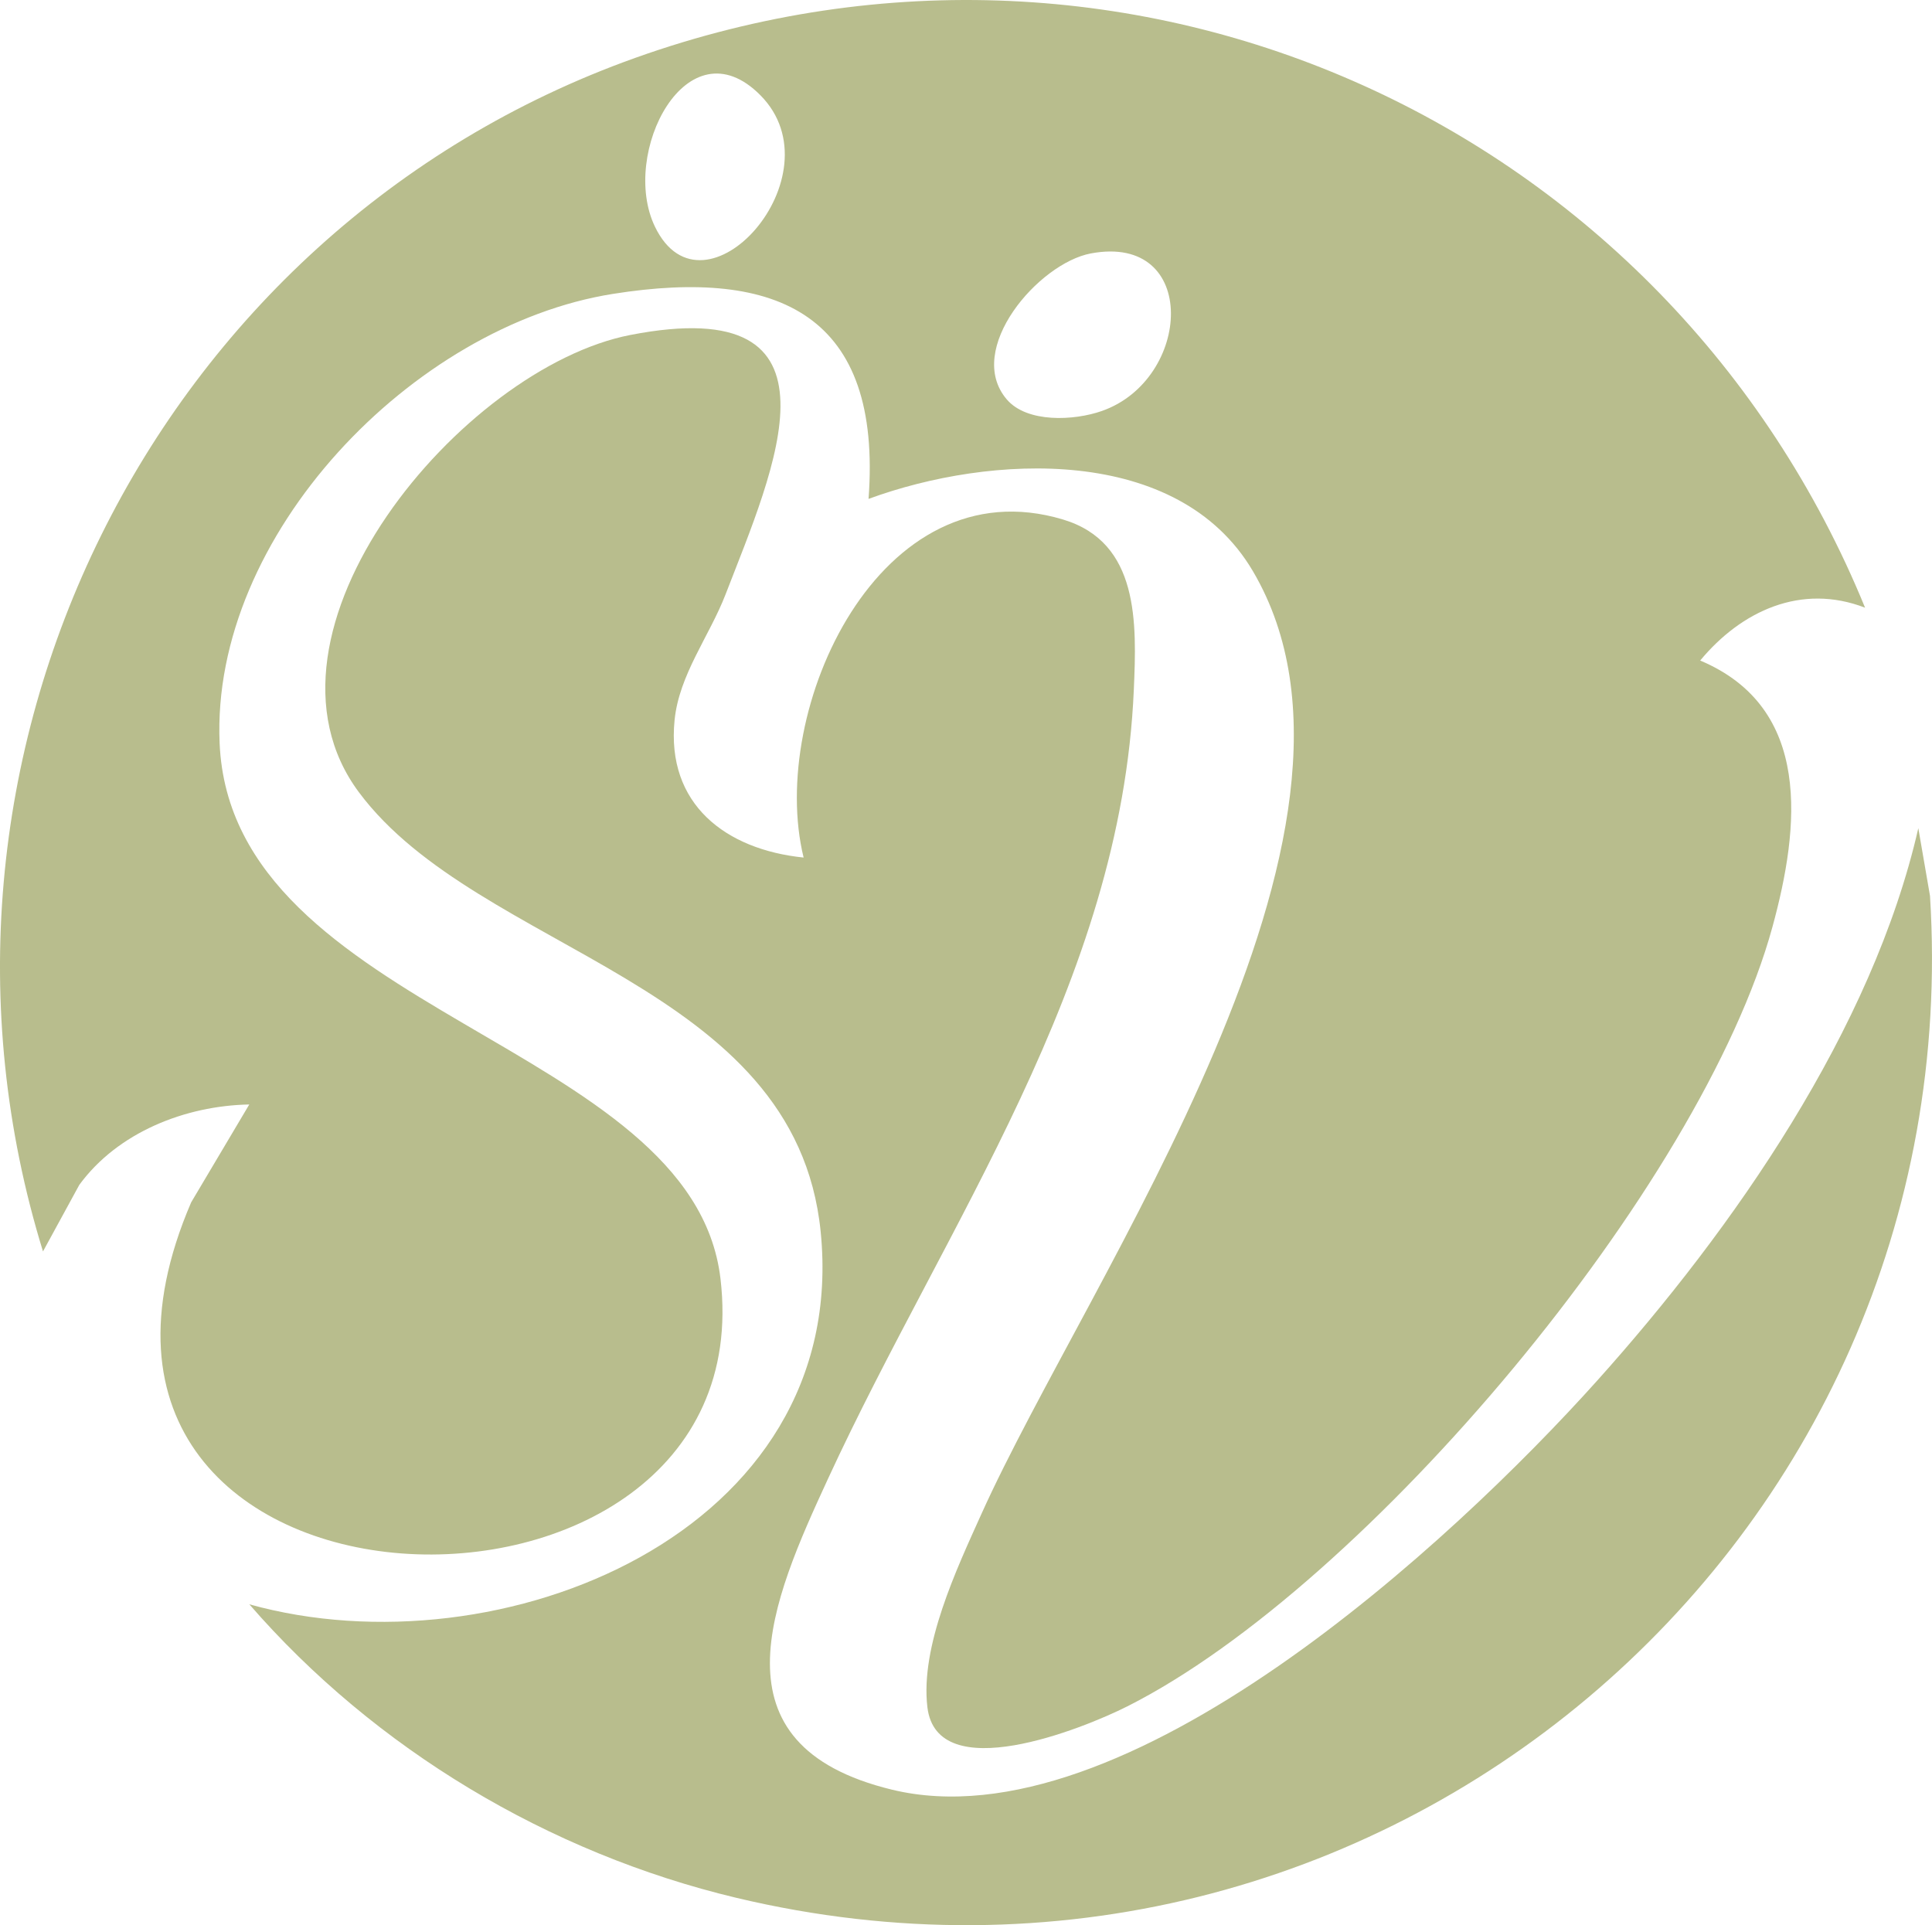
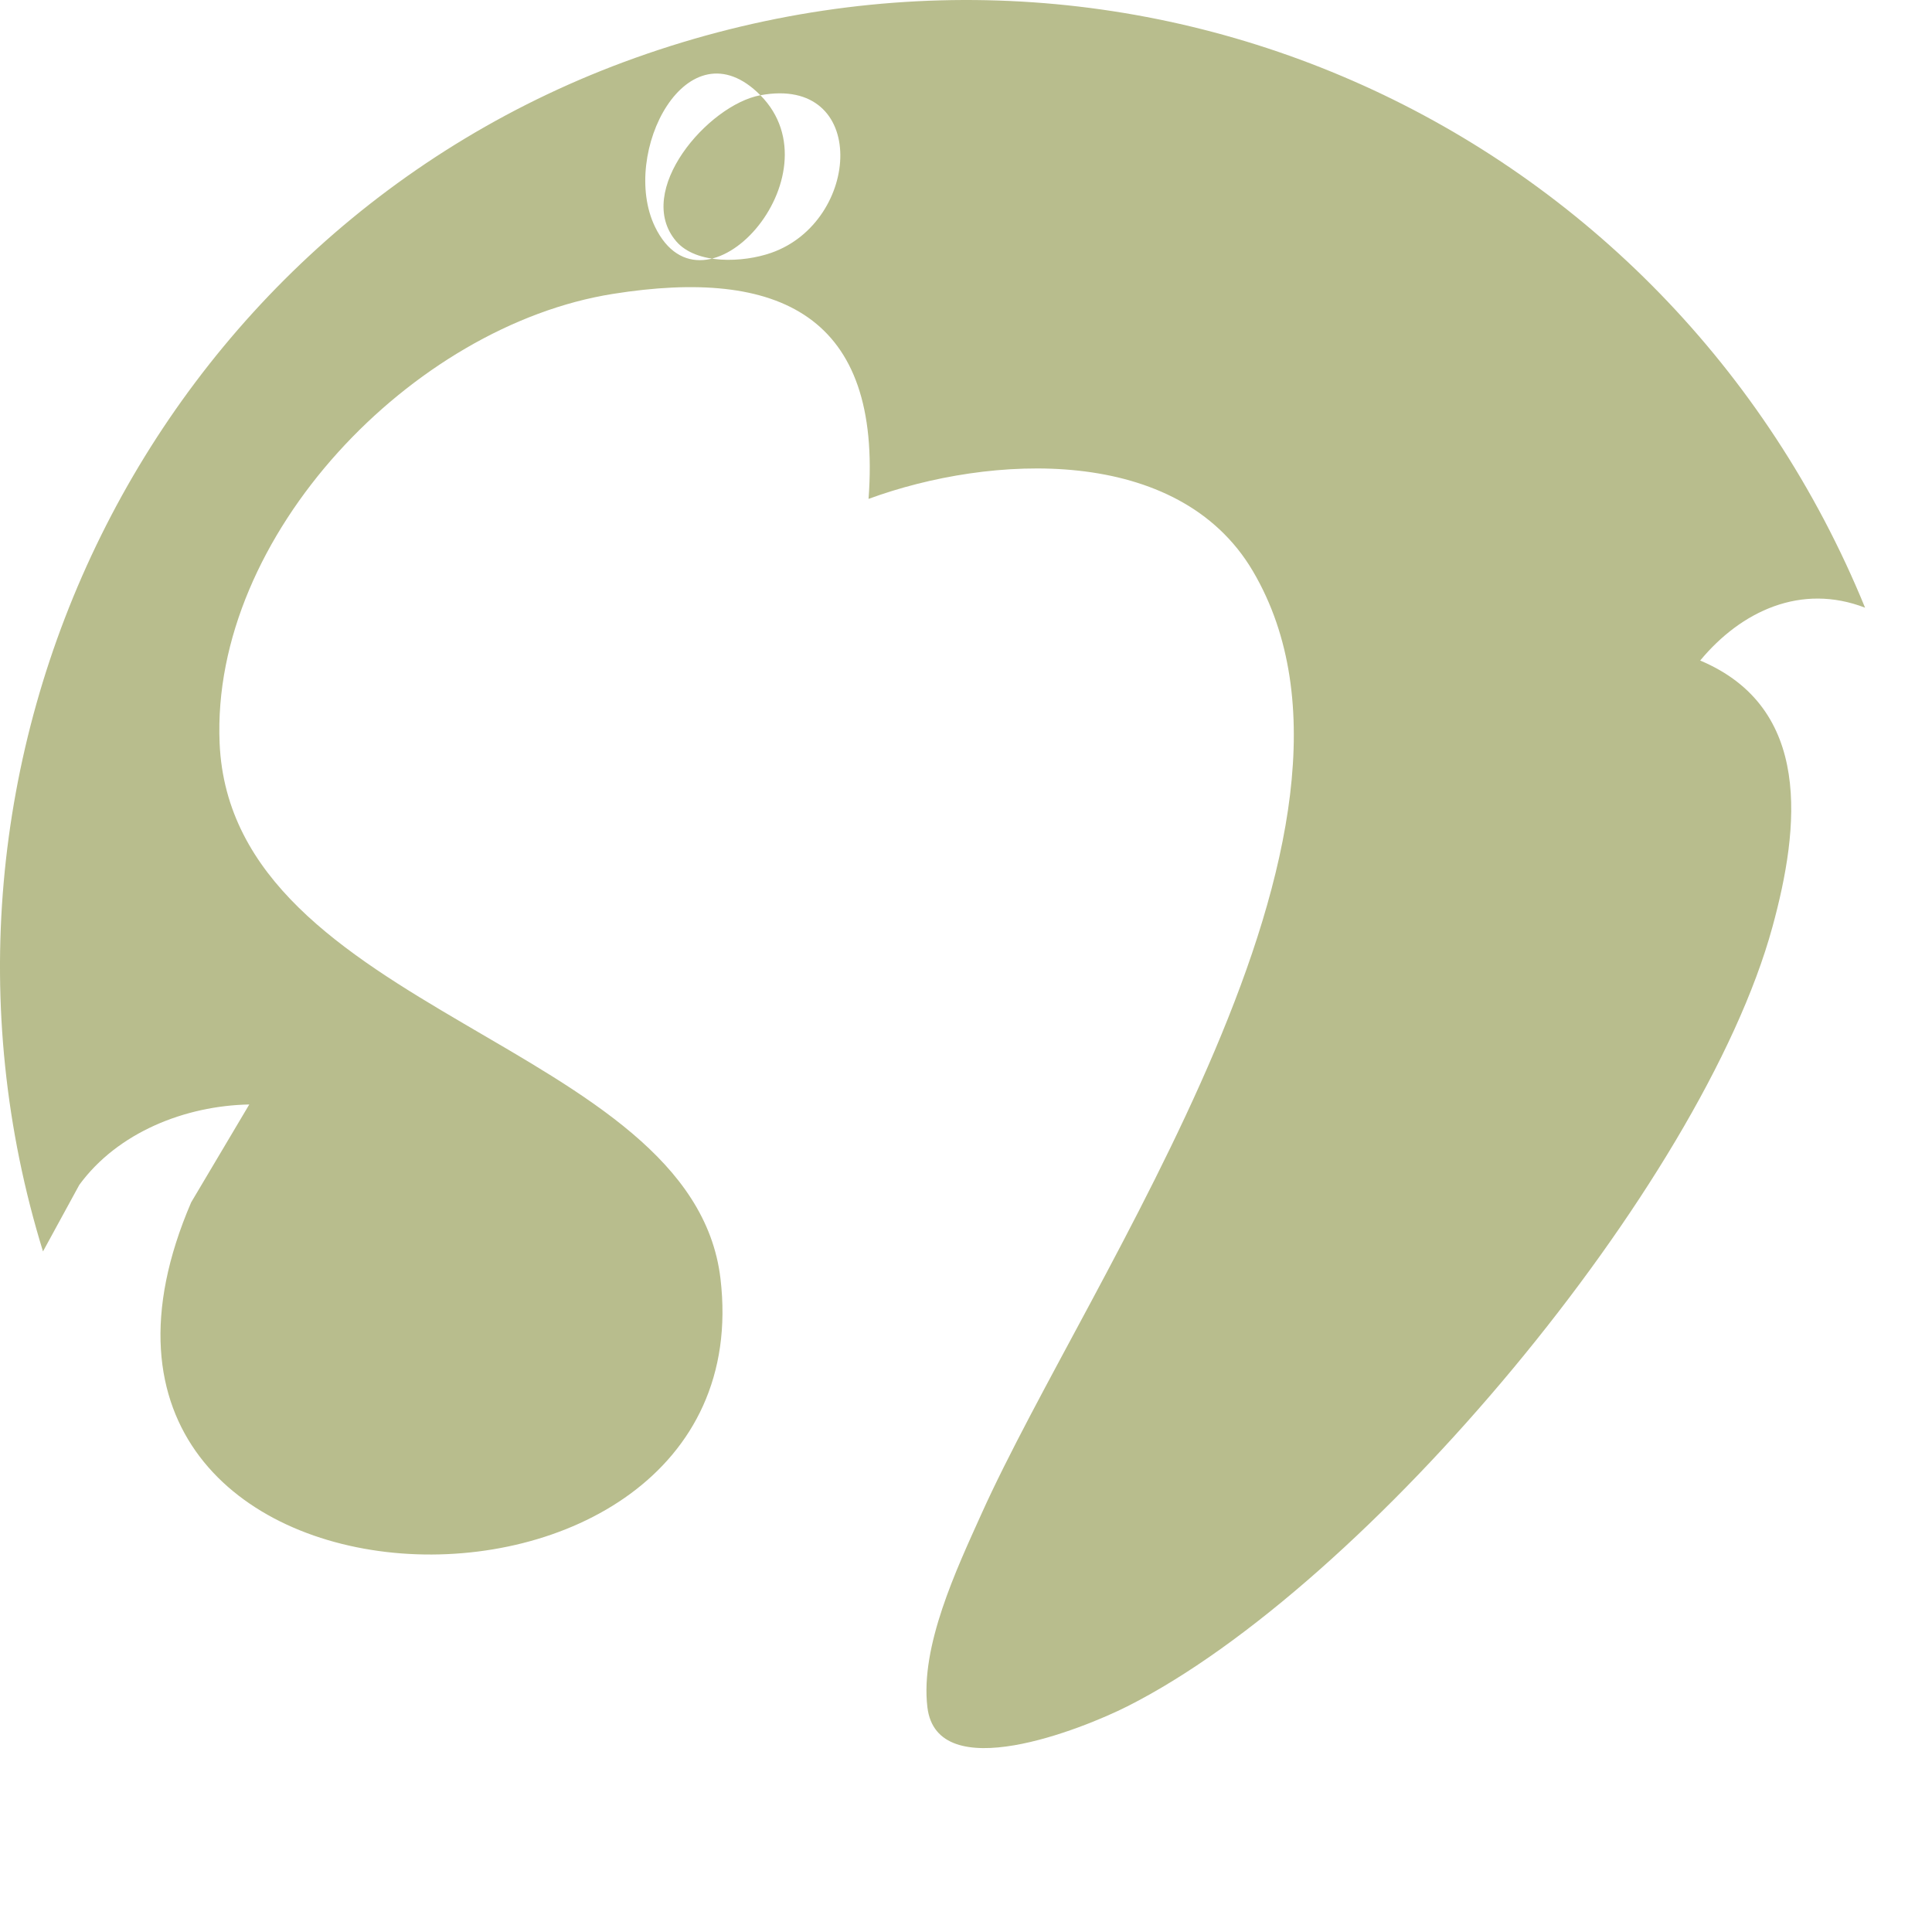
<svg xmlns="http://www.w3.org/2000/svg" id="Layer_2" data-name="Layer 2" viewBox="0 0 327.61 326.46">
  <defs>
    <style>      .cls-1 {        fill: #b8bd8d;      }    </style>
  </defs>
  <g id="Layer_2-2" data-name="Layer 2">
    <g id="Layer_2-2" data-name="Layer 2-2">
      <g id="Layer_2-2-2" data-name="Layer 2-2">
        <g>
-           <path class="cls-1" d="M136.27,145.42c-6.14-25.05,12.91-66.68,44-57.32,12.92,3.89,12.49,17.5,11.99,28.9-2.15,49.7-31.84,90.39-51.85,133.75-9.52,20.63-20.37,45.16,10.83,52.73,39.4,9.56,95.02-41.98,119.55-69.31,23.22-25.88,46.71-59.62,54.5-93.73l1.98,11.47c6.93,110.22-94.11,195.75-202.42,169.91-31.77-7.58-61.27-25.23-82.57-49.77,42.42,11.84,102.01-12.12,96.88-63.2-4.27-42.46-57.96-47.2-78.29-74.49-20.2-27.1,17.49-72.01,46.03-77.56,38.17-7.42,24.28,22.89,16.13,44-2.74,7.09-7.86,13.58-8.64,21.3-1.44,14.28,8.67,21.97,21.88,23.32h0Z" />
-           <path class="cls-1" d="M147.28,84.6c2.32-31.11-15.11-39.26-43.37-34.76-33.94,5.4-68.18,40.95-66.67,76.18,1.97,45.9,80.18,50.7,84.93,90.79,7.84,66.17-122.19,62.44-89.75-12.93l9.85-16.59c-10.9.21-22.31,4.74-28.82,13.63l-6.16,11.29C-18.37,129.06,25.73,39.07,107.76,9.8c84.35-30.1,175.04,11.43,208.5,93.25-10.82-4.18-20.99.55-27.96,8.96,19.08,8.03,16.87,28.3,12.26,45.15-11.98,43.86-68.78,111.72-109.41,132.2-7.64,3.85-32.26,13.7-33.89.15-1.24-10.34,4.94-23.42,9.16-32.78,18.2-40.42,71.94-115.8,46.05-159.85-12.67-21.56-44.55-19.86-65.19-12.28h0ZM128.94,16.15c-12.4-12.5-23.9,9.85-17.87,22.31,8.26,17.09,31.36-8.71,17.87-22.31ZM185,42.97c-8.89,1.65-21.5,16.28-14.29,24.75,3.45,4.04,11.43,3.62,16.11,1.98,15.3-5.34,16.6-30.15-1.82-26.73h0Z" />
+           <path class="cls-1" d="M147.28,84.6c2.32-31.11-15.11-39.26-43.37-34.76-33.94,5.4-68.18,40.95-66.67,76.18,1.97,45.9,80.18,50.7,84.93,90.79,7.84,66.17-122.19,62.44-89.75-12.93l9.85-16.59c-10.9.21-22.31,4.74-28.82,13.63l-6.16,11.29C-18.37,129.06,25.73,39.07,107.76,9.8c84.35-30.1,175.04,11.43,208.5,93.25-10.82-4.18-20.99.55-27.96,8.96,19.08,8.03,16.87,28.3,12.26,45.15-11.98,43.86-68.78,111.72-109.41,132.2-7.64,3.85-32.26,13.7-33.89.15-1.24-10.34,4.94-23.42,9.16-32.78,18.2-40.42,71.94-115.8,46.05-159.85-12.67-21.56-44.55-19.86-65.19-12.28h0ZM128.94,16.15c-12.4-12.5-23.9,9.85-17.87,22.31,8.26,17.09,31.36-8.71,17.87-22.31Zc-8.89,1.65-21.5,16.28-14.29,24.75,3.45,4.04,11.43,3.62,16.11,1.98,15.3-5.34,16.6-30.15-1.82-26.73h0Z" />
        </g>
      </g>
    </g>
  </g>
</svg>